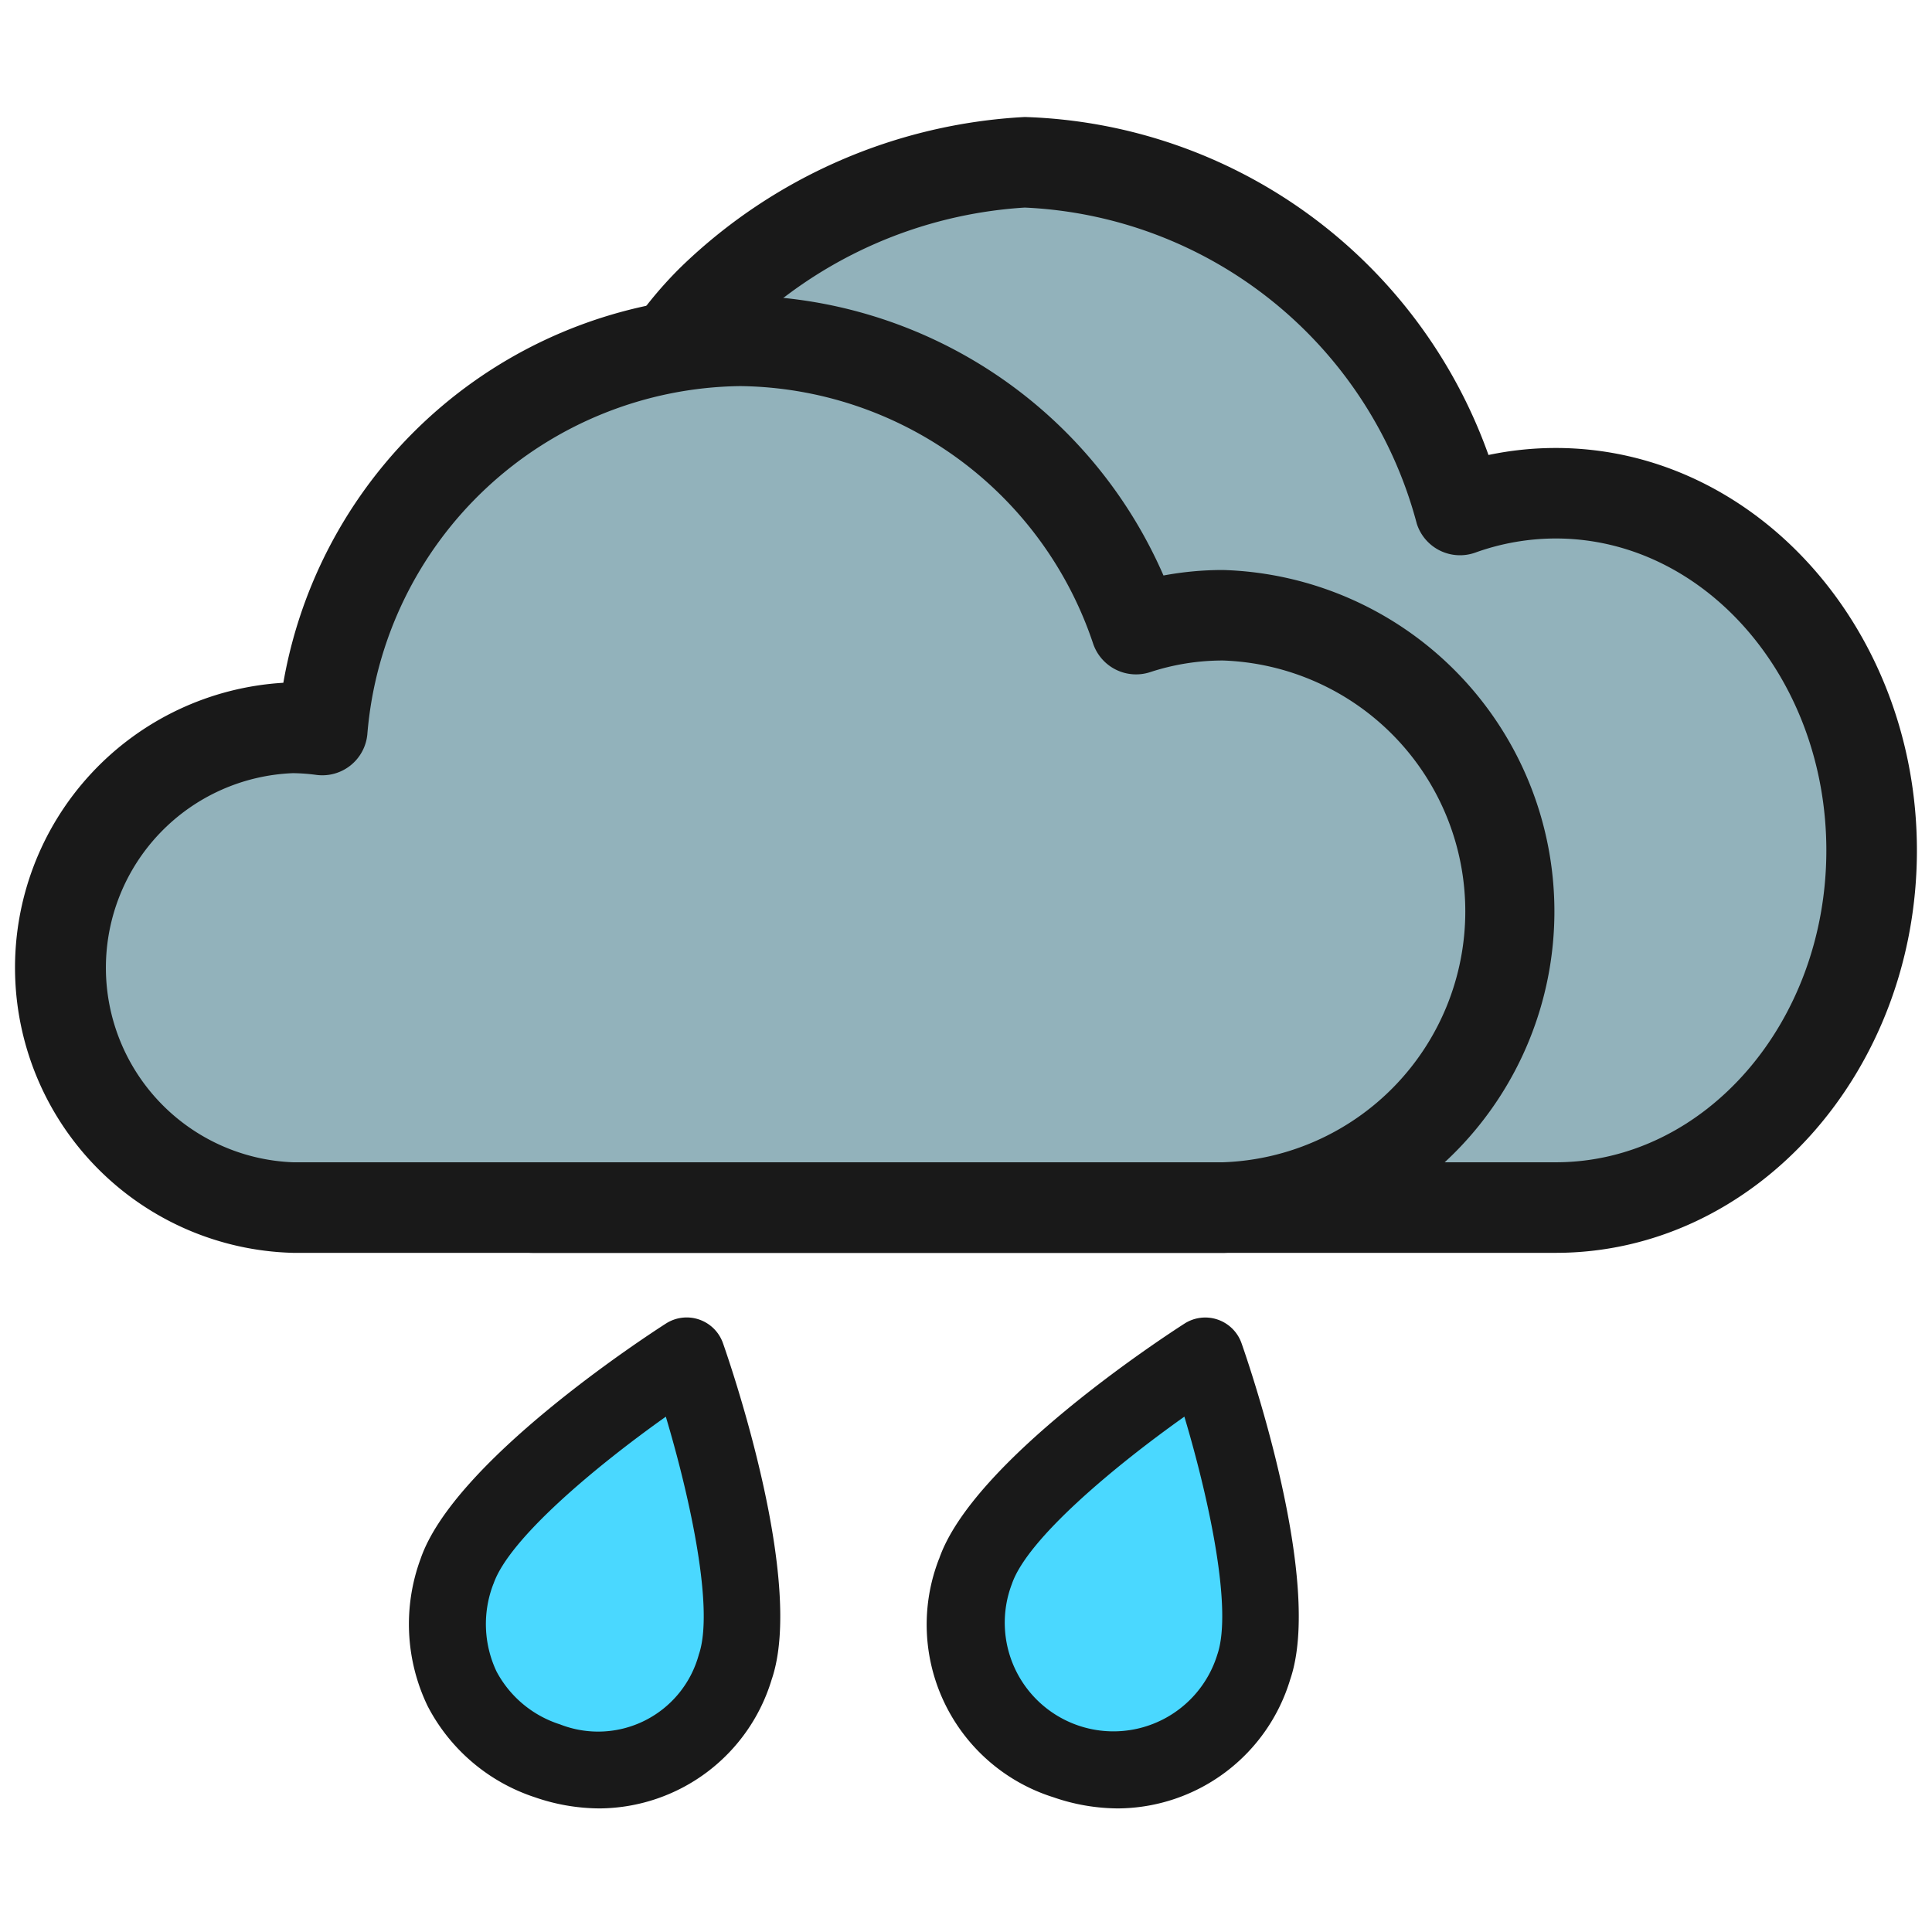
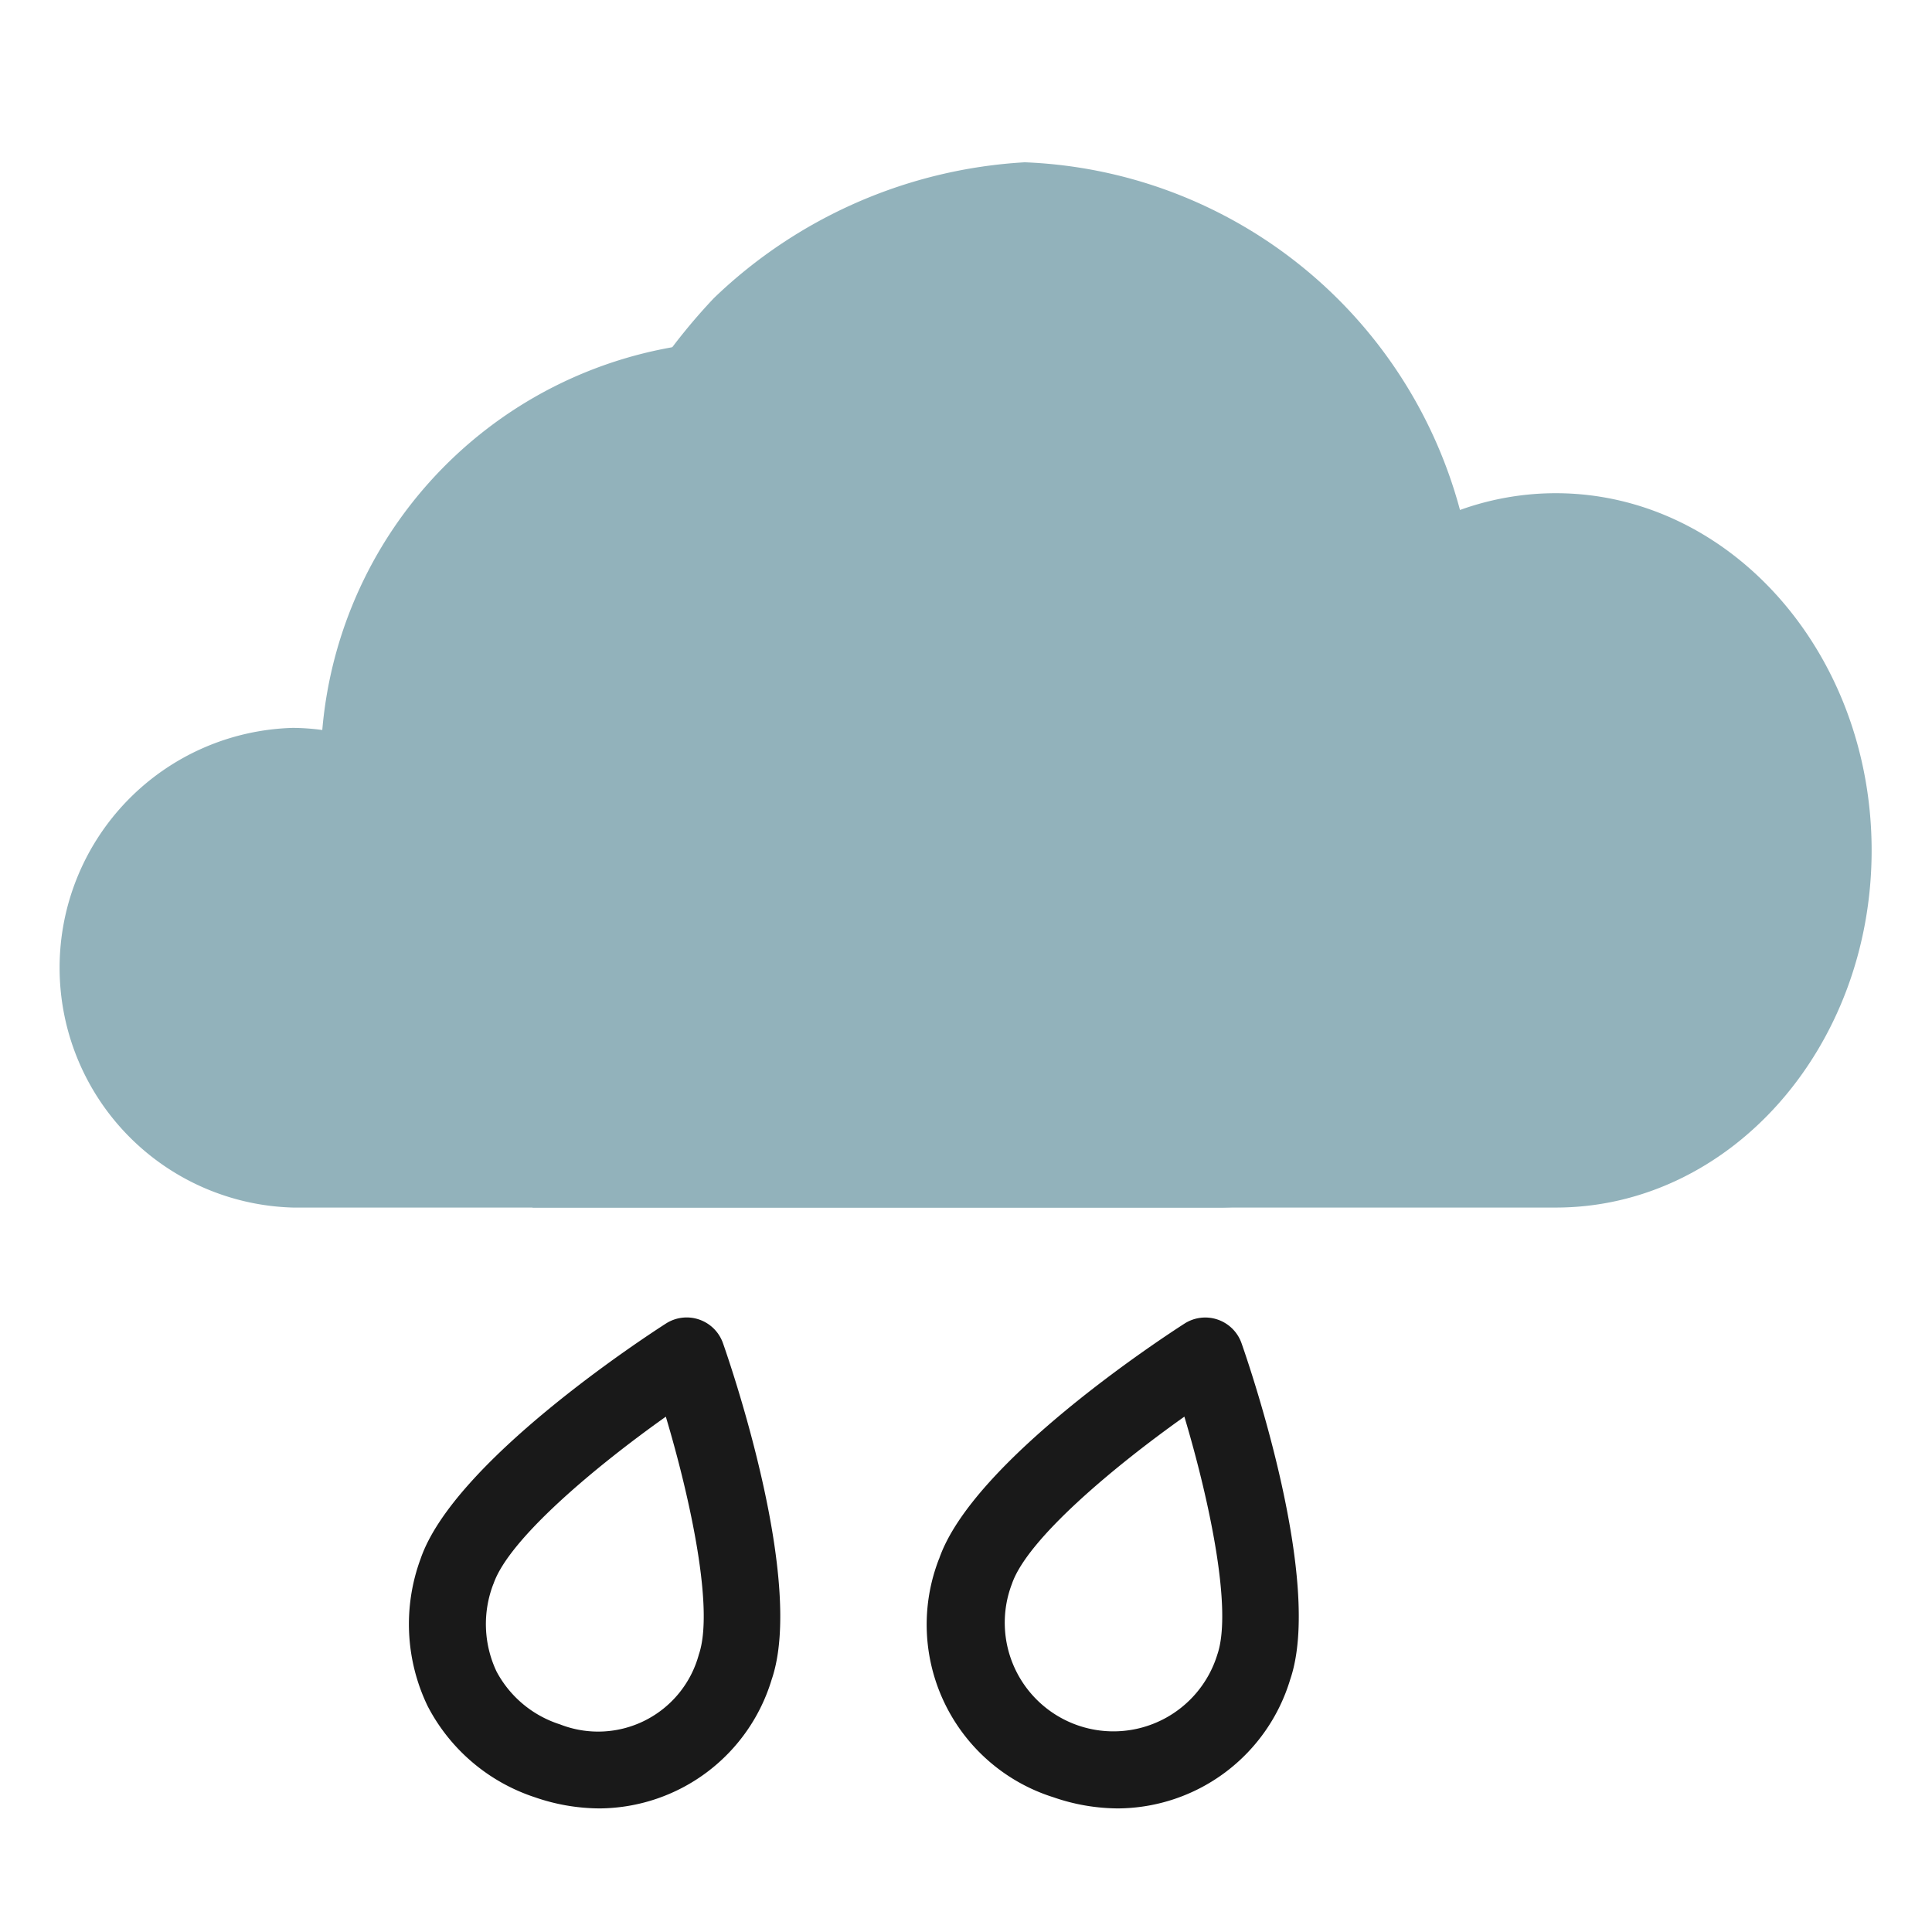
<svg xmlns="http://www.w3.org/2000/svg" viewBox="0 0 32 32">
  <defs>
    <style>.bff25468-d8b8-41b5-8c94-0323697f9a9a{fill:#92b2bb;}.a1877424-7507-4d36-a49b-0db0a2905ddd{fill:#191919;}.a4c1b9e6-a20c-4c2e-a452-9c15ac626487{fill:#4ad8ff;}.a3e7a688-0f6d-498d-b470-c77130663c38{fill:none;}</style>
  </defs>
  <g id="a9053817-4f3f-4834-b19d-8851e4d99164" data-name="38/ d420">
    <path class="bff25468-d8b8-41b5-8c94-0323697f9a9a" d="M10.019,7.717a9.054,9.054,0,0,1,.526-1.074c.083-.145.214-.363.387-.614a9.762,9.762,0,0,1,.892-1.091,8.094,8.094,0,0,1,5.149-2.25,7.779,7.779,0,0,1,7.209,5.759,4.685,4.685,0,0,1,1.585-.278C28.657,8.17,31,10.818,31,14.086c0,3.267-2.343,5.915-5.233,5.915H8.82" />
-     <path class="a1877424-7507-4d36-a49b-0db0a2905ddd" d="M25.768,20.751H8.82a.75.75,0,0,1,0-1.5H25.768c2.472,0,4.482-2.317,4.482-5.166,0-2.849-2.011-5.166-4.482-5.166a3.948,3.948,0,0,0-1.333.234.751.751,0,0,1-.969-.481A7.044,7.044,0,0,0,16.973,3.438a7.318,7.318,0,0,0-4.609,2.021,8.97,8.97,0,0,0-.811.991l-.004.004c-.157.229-.276.428-.353.561a8.483,8.483,0,0,0-.484.987A.75.75,0,1,1,9.325,7.432,9.864,9.864,0,0,1,9.895,6.269c.089-.155.231-.392.419-.665l.01.006A6.563,6.563,0,0,1,11.285,4.416a8.854,8.854,0,0,1,5.688-2.478,8.434,8.434,0,0,1,7.681,5.598,5.417,5.417,0,0,1,1.114-.116c3.299,0,5.982,2.99,5.982,6.666C31.75,17.761,29.066,20.751,25.768,20.751Z" />
    <path class="bff25468-d8b8-41b5-8c94-0323697f9a9a" d="M4.852,12.056a3.838,3.838,0,0,1,.486.035,7.046,7.046,0,0,1,6.924-6.446A6.975,6.975,0,0,1,18.815,10.42,4.627,4.627,0,0,1,20.256,10.19a4.908,4.908,0,0,1,0,9.811H4.852a3.974,3.974,0,0,1,0-7.945Z" />
-     <path class="a1877424-7507-4d36-a49b-0db0a2905ddd" d="M20.256,20.751H4.852a4.726,4.726,0,0,1-.159-9.442A7.743,7.743,0,0,1,12.263,4.895a7.715,7.715,0,0,1,7.008,4.637,5.369,5.369,0,0,1,.985-.091,5.658,5.658,0,0,1,0,11.311ZM4.852,12.806a3.225,3.225,0,0,0,0,6.445h15.404a4.158,4.158,0,0,0,0-8.311,3.859,3.859,0,0,0-1.207.193.751.751,0,0,1-.942-.468A6.24,6.24,0,0,0,12.263,6.395a6.275,6.275,0,0,0-6.179,5.77.749.749,0,0,1-.842.67A3.116,3.116,0,0,0,4.852,12.806Z" />
-     <path class="a4c1b9e6-a20c-4c2e-a452-9c15ac626487" d="M16.159,26.025a2.437,2.437,0,1,0,4.608,1.587c.497-1.445-.803-5.152-.803-5.152S16.656,24.581,16.159,26.025Z" />
    <path class="a1877424-7507-4d36-a49b-0db0a2905ddd" d="M18.521,29.953a3.298,3.298,0,0,1-1.074-.185,2.998,2.998,0,0,1-1.893-3.95l.001-0c.554-1.608,3.706-3.665,4.064-3.895a.637.637,0,0,1,.945.326c.141.401,1.357,3.963.805,5.571A2.999,2.999,0,0,1,18.521,29.953Zm-1.76-3.72a1.8,1.8,0,1,0,3.402,1.171c.255-.743-.135-2.566-.546-3.94-1.17.83-2.601,2.026-2.856,2.769Z" />
-     <path class="a4c1b9e6-a20c-4c2e-a452-9c15ac626487" d="M7.569,26.025a2.364,2.364,0,0,0,1.496,3.139,2.364,2.364,0,0,0,3.112-1.553c.497-1.445-.803-5.152-.803-5.152S8.067,24.581,7.569,26.025Z" />
    <path class="a1877424-7507-4d36-a49b-0db0a2905ddd" d="M9.933,29.953a3.303,3.303,0,0,1-1.075-.185A3.083,3.083,0,0,1,7.084,28.26a3.125,3.125,0,0,1-.117-2.443c.553-1.608,3.705-3.665,4.063-3.895a.637.637,0,0,1,.945.326c.141.401,1.358,3.963.806,5.571A2.999,2.999,0,0,1,9.933,29.953Zm1.096-6.489c-1.17.83-2.601,2.026-2.855,2.769l-.001 0a1.84,1.84,0,0,0,.051,1.452,1.814,1.814,0,0,0,1.051.876A1.728,1.728,0,0,0,11.575,27.404C11.83,26.663,11.439,24.839,11.028,23.464Zm-3.459,2.561h0Z" />
    <rect class="a3e7a688-0f6d-498d-b470-c77130663c38" width="32" height="32" />
  </g>
</svg>